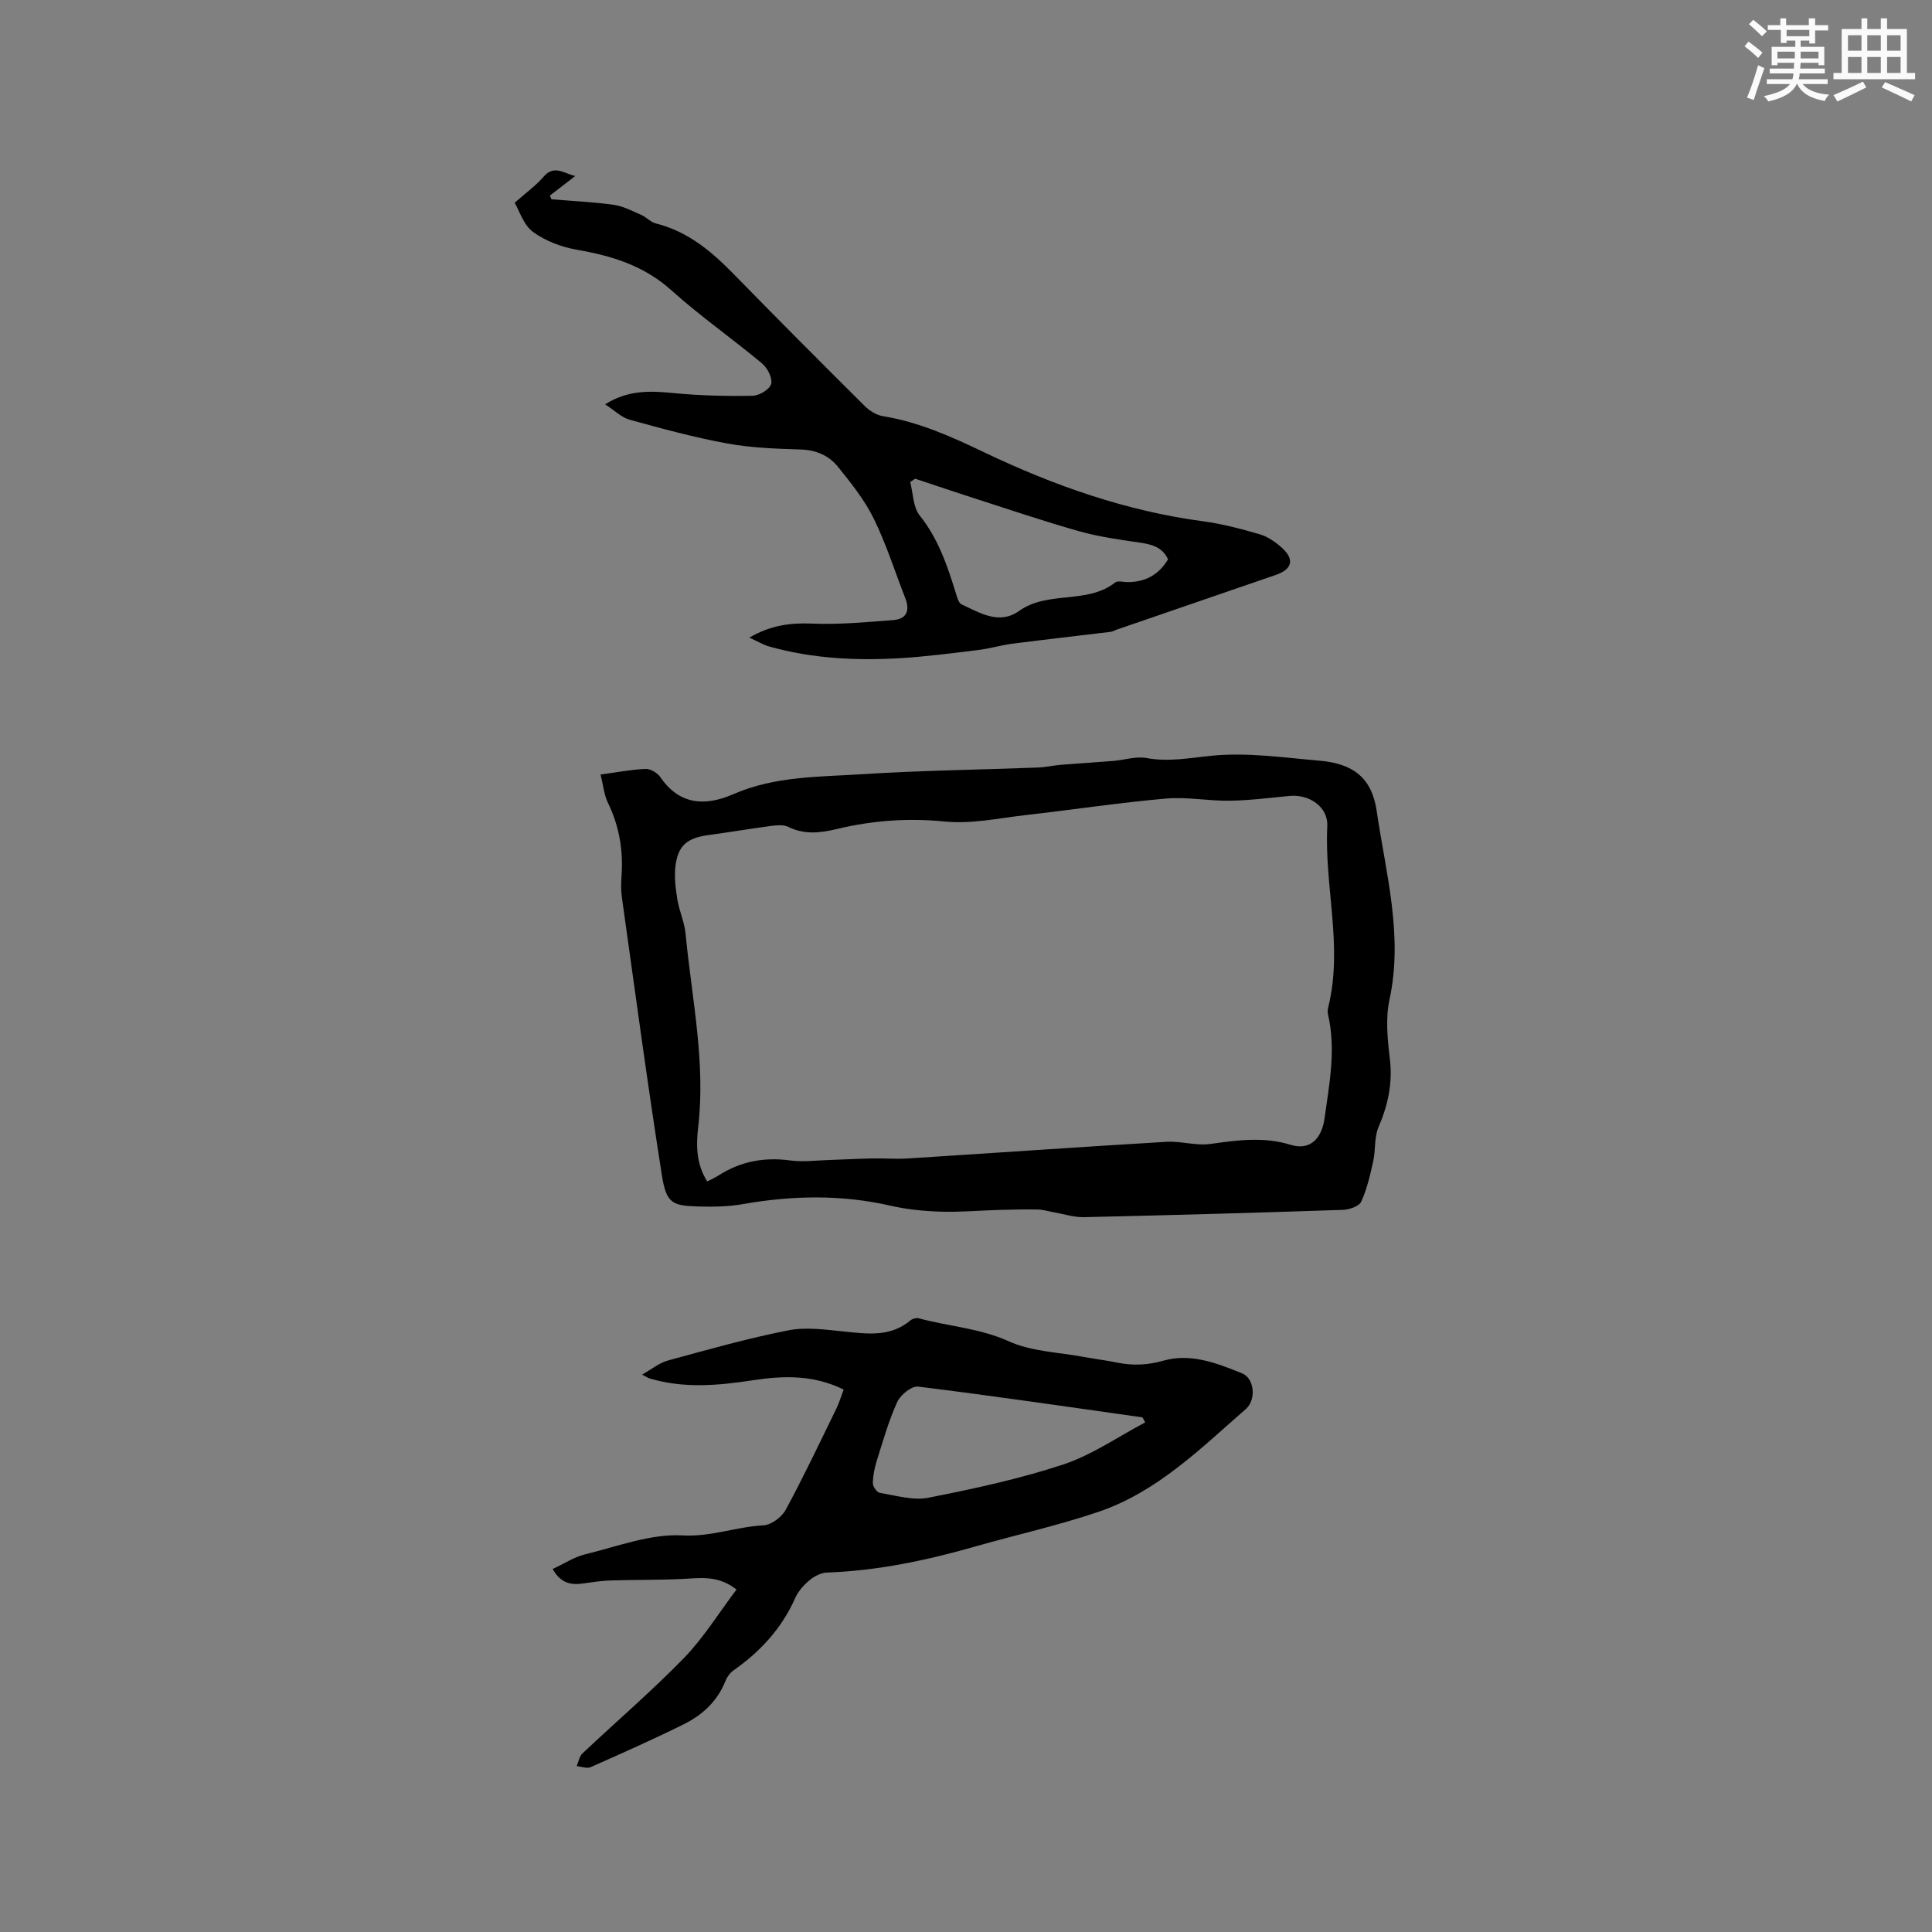
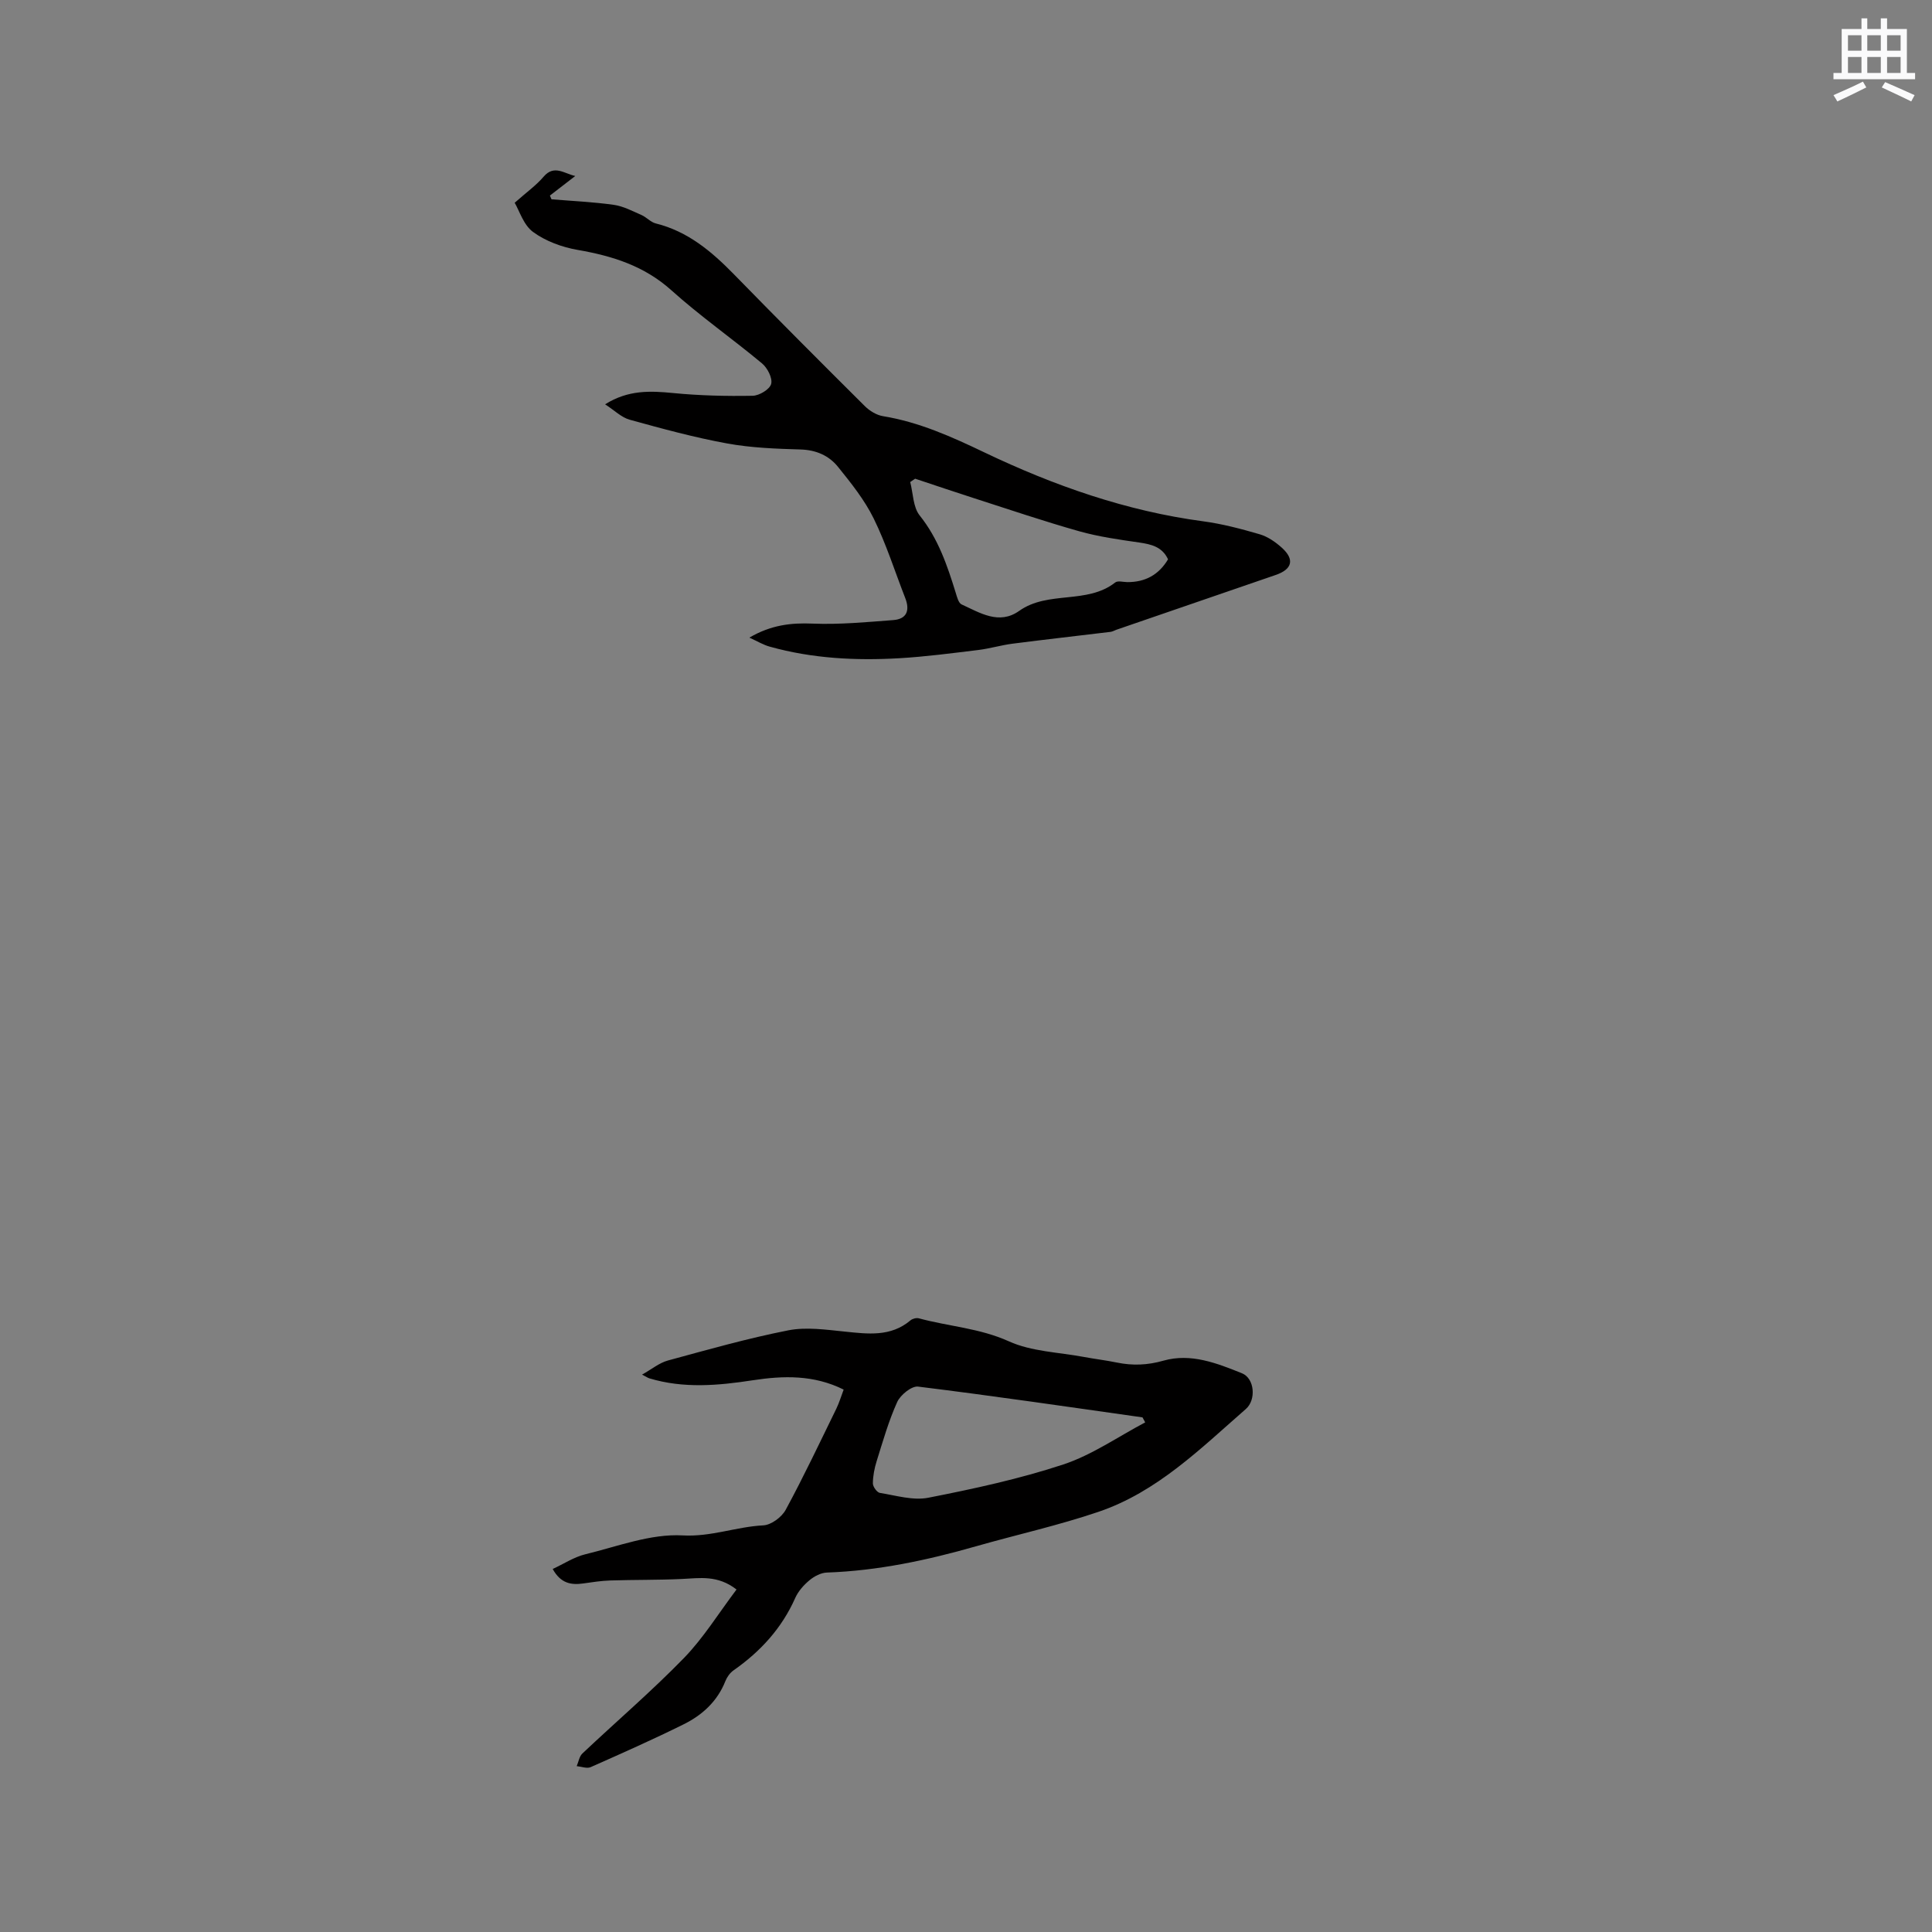
<svg xmlns="http://www.w3.org/2000/svg" enable-background="new 0 0 400 400" viewBox="0 0 400 400">
  <rect x="0" y="0" width="400" height="400" fill="#808080" stroke="none" />
  <g fill="#010000">
-     <path d="m124.34 160.36c3.47-.47 6.39-1.05 9.32-1.16 1.01-.04 2.45.81 3.05 1.69 4.01 5.88 9.42 6.02 15.13 3.53 8.63-3.76 17.81-3.56 26.85-4.14 12.05-.77 24.14-.91 36.2-1.37 1.57-.06 3.13-.43 4.71-.56 3.64-.3 7.29-.51 10.92-.81 2.29-.19 4.66-1 6.83-.6 4.62.85 8.94-.02 13.49-.47 7.37-.74 14.96.39 22.42 1.03 6.88.59 10.77 3.54 11.77 10.41 1.88 12.91 5.53 25.71 2.65 39.05-.85 3.92-.41 8.25.08 12.31.6 5.04-.41 9.56-2.37 14.14-.89 2.09-.57 4.67-1.07 6.96-.63 2.86-1.29 5.78-2.49 8.41-.44.97-2.47 1.67-3.8 1.71-17.87.6-35.75 1.11-53.63 1.51-2.06.05-4.13-.65-6.19-1.01-1.12-.2-2.24-.55-3.37-.57-2.72-.06-5.44.01-8.15.09-3.98.11-7.96.48-11.94.35-3.47-.11-6.99-.46-10.36-1.23-10.2-2.34-20.36-2.13-30.6-.33-3 .53-6.12.58-9.18.49-5.38-.16-6.66-.6-7.58-6.49-3.01-19.12-5.58-38.31-8.27-57.47-.21-1.46-.19-2.97-.08-4.45.38-5.29-.46-10.3-2.79-15.12-.84-1.73-1.01-3.76-1.55-5.9zm22.09 84.24c.85-.44 1.61-.77 2.3-1.21 4.57-2.94 9.48-3.86 14.88-3.13 2.67.36 5.45-.02 8.17-.1 2.95-.09 5.89-.26 8.84-.32 2.42-.05 4.86.16 7.28.01 17.87-1.13 35.72-2.39 53.59-3.45 3.02-.18 6.16.86 9.12.44 5.59-.78 10.99-1.55 16.63.19 3.96 1.22 6.4-1.28 6.98-5.42 1.01-7.2 2.42-14.35.72-21.63-.12-.49-.04-1.07.09-1.58 3.05-12.46-.85-24.88-.23-37.34.2-4.01-3.72-6.67-7.85-6.27-4.11.4-8.23.93-12.35.99-4.39.07-8.84-.83-13.19-.45-9.7.86-19.35 2.32-29.03 3.42-5.57.63-11.24 1.89-16.72 1.34-7.65-.77-15.02-.22-22.36 1.54-3.5.84-6.75 1.21-10.11-.44-.94-.46-2.27-.35-3.39-.21-4.39.58-8.77 1.32-13.16 1.92-4.37.59-6.29 2.15-6.8 6.46-.26 2.25.03 4.61.4 6.87.39 2.39 1.47 4.69 1.7 7.07 1.27 13.36 4.2 26.6 2.6 40.16-.43 3.76-.39 7.59 1.89 11.14z" />
    <path d="m152.49 329.09c-3.93-3.05-7.64-2.35-11.33-2.18-4.93.23-9.88.15-14.82.31-1.88.06-3.75.36-5.61.62-2.49.35-4.65-.01-6.3-3 2.28-1.05 4.41-2.47 6.74-3.04 6.68-1.62 13.52-4.28 20.15-3.91 5.93.33 11.11-1.8 16.71-2.08 1.63-.08 3.82-1.7 4.64-3.22 3.72-6.86 7.06-13.94 10.49-20.95.59-1.22.98-2.54 1.51-3.94-6.19-3.08-12.47-2.9-18.82-1.93-7.16 1.1-14.31 1.74-21.41-.4-.29-.09-.54-.27-1.51-.77 2.03-1.14 3.58-2.44 5.35-2.92 8.27-2.25 16.54-4.6 24.94-6.25 3.73-.73 7.79-.13 11.66.26 4.8.49 9.51 1.14 13.62-2.32.41-.35 1.21-.56 1.72-.43 6.18 1.68 12.6 2.03 18.66 4.77 4.68 2.12 10.27 2.25 15.46 3.22 2.29.43 4.61.7 6.89 1.17 3.26.67 6.36.55 9.65-.39 5.69-1.61 11.08.53 16.25 2.61 2.64 1.06 2.97 5.51.82 7.39-9.4 8.21-18.38 17.18-30.53 21.3-8.3 2.82-16.9 4.72-25.34 7.13-10.11 2.89-20.32 5.07-30.88 5.44-1.23.04-2.61.77-3.59 1.58-1.19.99-2.34 2.27-2.96 3.67-2.79 6.29-7.21 11.1-12.78 15-.73.51-1.36 1.39-1.69 2.23-1.66 4.19-4.78 7.03-8.64 8.94-6.33 3.14-12.8 6.01-19.26 8.87-.78.34-1.91-.12-2.88-.21.38-.89.54-2.02 1.18-2.62 7-6.61 14.34-12.89 21.05-19.79 4.05-4.18 7.18-9.29 10.86-14.16zm84.61-34.6c-.48-.86-.52-1.03-.58-1.04-15.47-2.19-30.94-4.46-46.45-6.37-1.33-.16-3.64 1.72-4.31 3.18-1.77 3.91-2.96 8.11-4.25 12.23-.47 1.49-.78 3.09-.79 4.64 0 .68.85 1.86 1.45 1.96 3.33.53 6.86 1.62 10.03 1 9.41-1.85 18.86-3.89 27.95-6.89 5.95-1.97 11.32-5.74 16.95-8.71z" />
    <path d="m155.15 132.01c4.48-2.61 8.59-3.09 13.09-2.9 5.56.23 11.16-.31 16.72-.73 2.81-.22 3.45-2.03 2.46-4.56-2.15-5.5-3.93-11.18-6.53-16.47-1.89-3.84-4.66-7.31-7.38-10.68-1.89-2.35-4.54-3.52-7.79-3.61-5.08-.15-10.21-.34-15.19-1.25-6.79-1.24-13.49-3.07-20.15-4.91-1.72-.47-3.16-1.94-5.1-3.19 4.78-3.01 9.36-2.8 14.14-2.33 5.44.53 10.94.66 16.41.56 1.37-.02 3.54-1.34 3.83-2.45.32-1.2-.77-3.32-1.89-4.25-6.18-5.15-12.81-9.78-18.78-15.15-5.64-5.06-12.2-7.1-19.39-8.35-3.23-.56-6.62-1.8-9.23-3.71-1.98-1.44-2.84-4.41-3.81-6.05 2.48-2.2 4.47-3.61 6-5.41 2.17-2.53 4.25-.64 6.54-.13-1.75 1.35-3.5 2.7-5.25 4.05.11.26.22.51.33.77 4.3.36 8.63.55 12.9 1.15 1.97.28 3.86 1.29 5.72 2.1 1.05.46 1.9 1.48 2.97 1.75 6.65 1.65 11.57 5.81 16.21 10.56 8.95 9.17 18 18.24 27.09 27.28.98.97 2.4 1.84 3.73 2.06 7.51 1.23 14.24 4.27 21.08 7.54 14.35 6.85 29.31 12.11 45.22 14.23 3.96.53 7.88 1.57 11.72 2.69 1.66.49 3.26 1.6 4.57 2.78 2.7 2.43 2.15 4.47-1.27 5.64-11.01 3.77-22 7.56-33 11.35-.4.14-.78.38-1.19.43-6.77.82-13.55 1.58-20.31 2.45-2.39.31-4.72 1.02-7.11 1.31-5.43.66-10.87 1.38-16.33 1.7-9.02.52-18.01.06-26.78-2.39-1.32-.35-2.54-1.1-4.25-1.88zm34.32-32.9c-.34.23-.68.46-1.02.69.61 2.34.58 5.2 1.96 6.92 3.83 4.79 5.7 10.31 7.45 15.97.27.88.58 2.15 1.23 2.45 3.8 1.73 7.75 4.3 11.92 1.34 5.99-4.26 14.03-1.29 19.89-5.89.53-.41 1.65-.08 2.5-.07 3.69.02 6.51-1.5 8.43-4.72-1.2-2.58-3.44-3.11-5.97-3.48-4.16-.6-8.36-1.19-12.39-2.32-7.33-2.07-14.55-4.52-21.8-6.85-4.08-1.31-8.13-2.69-12.2-4.04z" />
  </g>
-   <path d="m361.2 9.6.8-1c.9.7 1.9 1.4 2.9 2.3l-.9 1.1c-1-1-2-1.8-2.8-2.4zm.5 10.6c.9-2.1 1.6-4.3 2.3-6.7.4.2.8.4 1.3.6-.7 2.1-1.5 4.3-2.2 6.6zm.4-15.2.9-.9c1 .8 2 1.6 2.8 2.4l-1 1c-.9-.9-1.8-1.7-2.7-2.5zm12.5-1.2h1.2v1.4h2.7v1.1h-2.7v2.7h-1.2v-.6h-1.8v1.3h4.9v3.8h-1.2v-.5h-3.7c0 .4-.1.9-.1 1.2h5.1v1h-5.2c0 .5-.1.9-.2 1.2h6v1h-5.2c1.1 1.3 2.9 2 5.5 2.2-.4.4-.7.8-.9 1.3-2.9-.5-4.8-1.6-5.7-3.5h-.1c-.8 1.7-2.7 2.9-5.9 3.6-.2-.4-.6-.8-.9-1.1 2.8-.6 4.6-1.4 5.4-2.5h-4.8v-1h5.3c.1-.3.2-.7.2-1.2h-4.9v-1h5c0-.4 0-.8.1-1.2h-3.5v.5h-1.2v-3.8h4.9v-1.3h-1.8v.5h-1.2v-2.7h-2.7v-1h2.6v-1.4h1.2v1.4h4.7v-1.4zm-6.6 8.3h3.6c0-.4 0-.9 0-1.4h-3.6zm1.9-4.6h4.7v-1.3h-4.7zm6.6 3.2h-3.7v1.4h3.7z" fill="#fafafb" />
  <path d="m385.3 3.8h1.3v2.2h2.8v-2.2h1.3v2.2h4.1v9.1h1.7v1.3h-16.9v-1.3h1.7v-9.1h4.1v-2.2zm.4 13.1.7 1.2c-1.8.9-3.8 1.9-6 2.9-.2-.4-.5-.8-.8-1.3 2.3-1 4.3-1.9 6.1-2.8zm-3.1-6.4h2.8v-3.2h-2.8zm0 4.6h2.8v-3.3h-2.8zm4-4.6h2.8v-3.2h-2.8zm0 4.6h2.8v-3.3h-2.8zm3.7 1.9c2.1.9 4.1 1.8 6.1 2.7l-.7 1.3c-2.2-1.1-4.2-2-6.1-2.9zm3.2-9.7h-2.8v3.2h2.8zm-2.8 7.8h2.8v-3.3h-2.8z" fill="#fafafb" />
</svg>